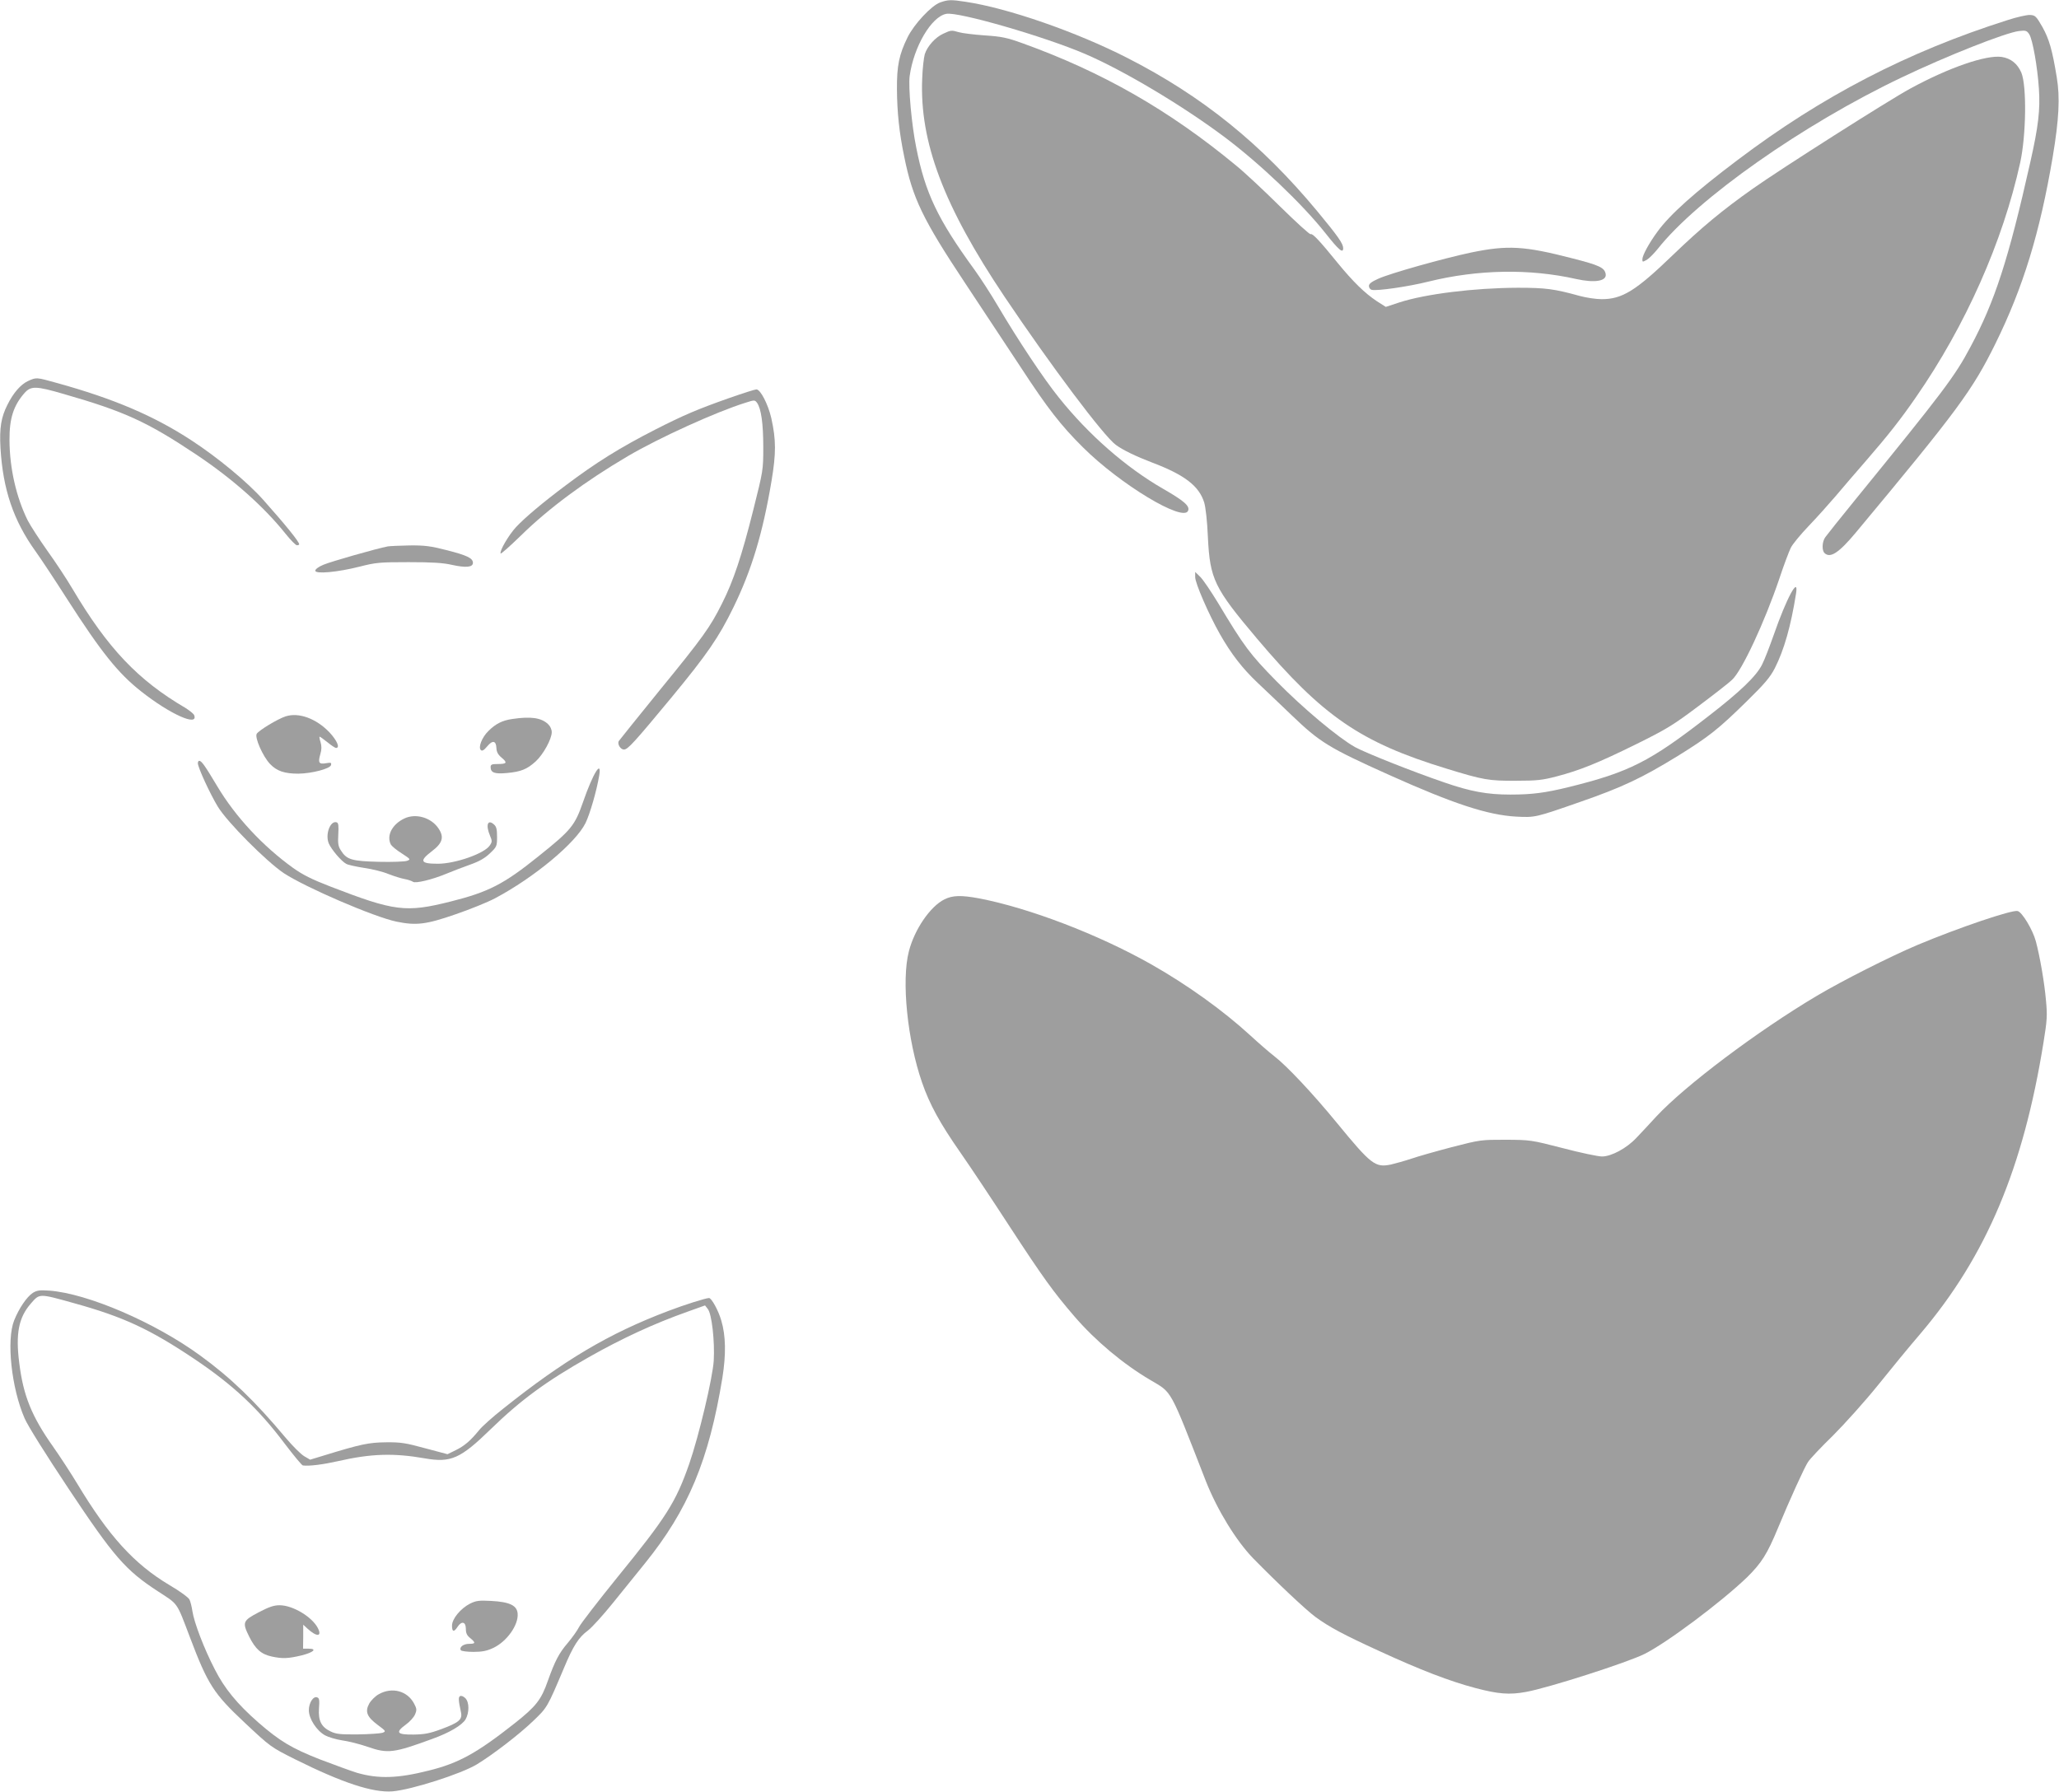
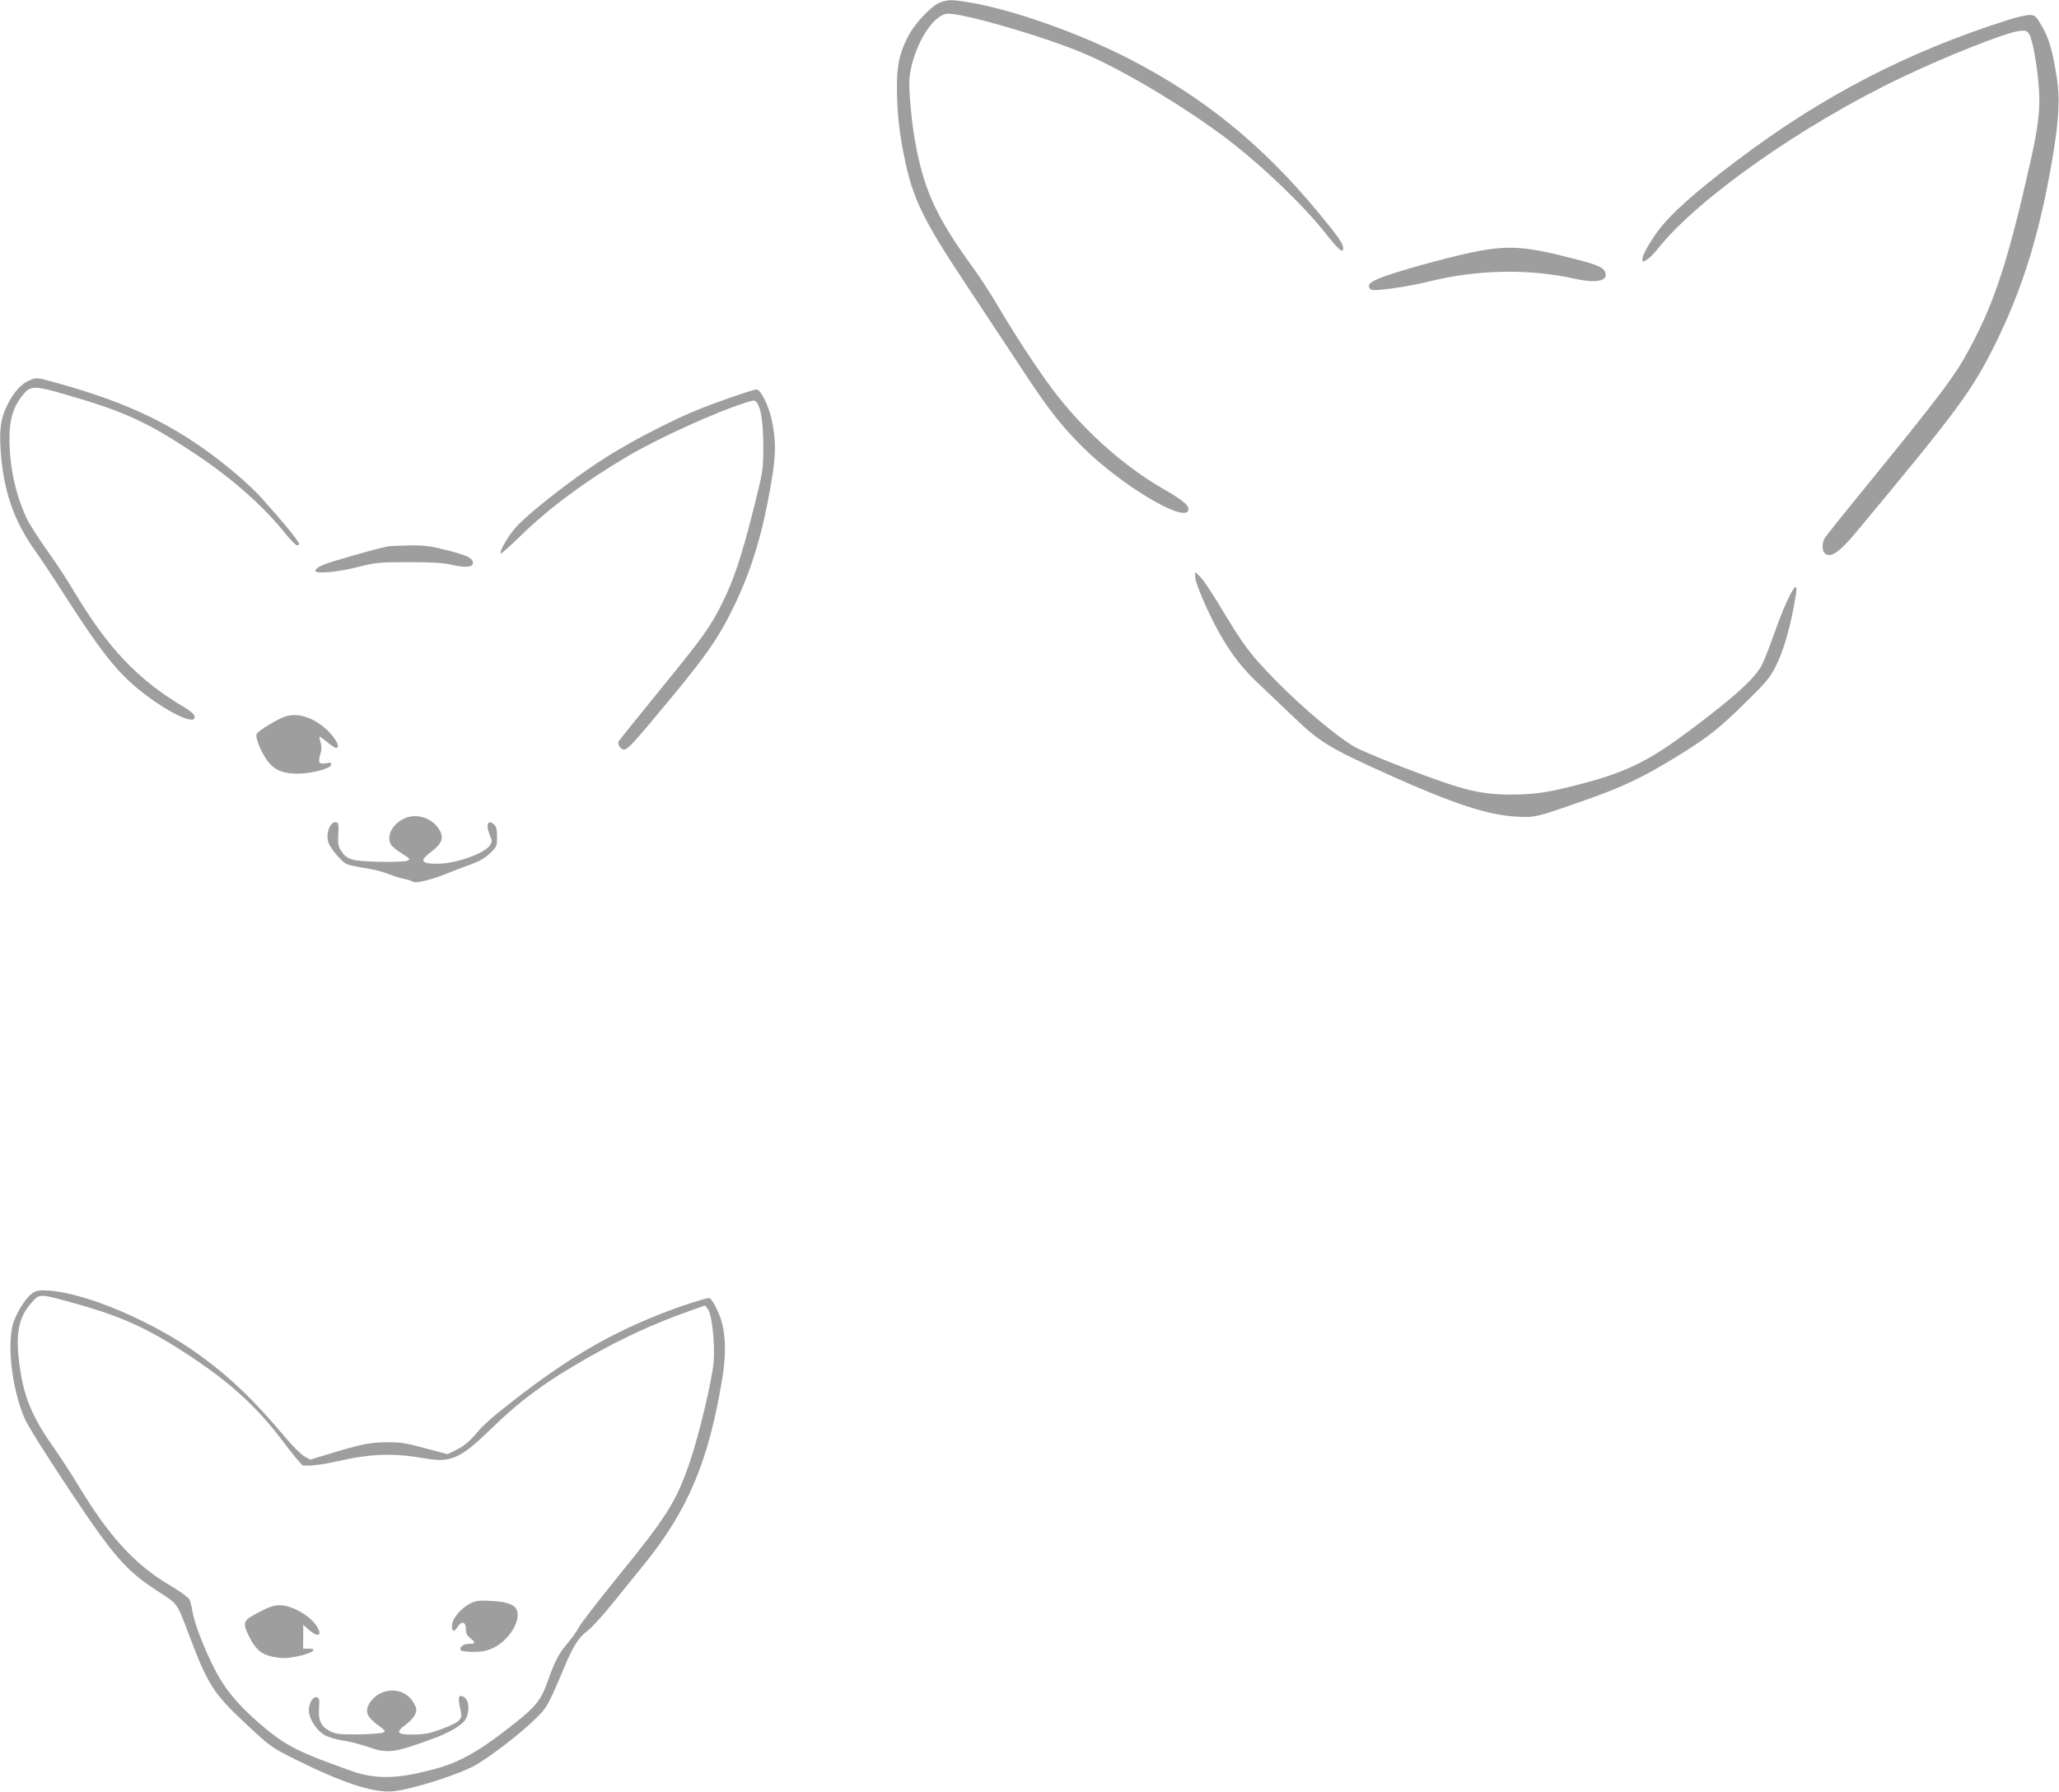
<svg xmlns="http://www.w3.org/2000/svg" version="1.0" width="1280pt" height="1114pt" viewBox="0 0 1280 1114" preserveAspectRatio="xMidYMid meet">
  <g transform="translate(0,1114) scale(0.1,-0.1)" fill="#9e9e9e" stroke="none">
    <path d="M5845 11125 c-54 -19 -162 -134 -203 -217 -53 -108 -67 -177 -66 -323 1 -143 14 -269 45 -418 52 -259 115 -390 380 -789 112 -169 268 -405 347 -525 163 -250 248 -359 383 -493 233 -232 627 -469 655 -395 12 29 -25 61 -157 137 -229 132 -461 334 -647 567 -93 115 -255 359 -377 566 -44 75 -110 177 -147 228 -228 313 -306 476 -362 759 -29 143 -50 377 -41 445 25 182 135 370 228 387 74 14 610 -141 862 -249 238 -102 606 -321 870 -519 218 -164 481 -414 625 -596 83 -105 110 -128 110 -93 0 28 -31 73 -162 231 -347 418 -714 714 -1178 951 -319 163 -745 311 -1008 350 -91 14 -108 13 -157 -4z" />
    <path d="M12480 11015 c-621 -197 -1153 -473 -1677 -869 -267 -201 -422 -340 -499 -446 -53 -72 -94 -148 -94 -172 0 -18 1 -18 28 -3 15 9 45 40 67 67 247 313 904 775 1518 1067 278 133 645 278 728 288 42 5 49 3 64 -20 21 -32 51 -202 60 -337 9 -131 -3 -236 -54 -461 -135 -601 -220 -864 -372 -1147 -96 -181 -166 -274 -714 -947 -94 -115 -178 -221 -188 -235 -20 -28 -22 -81 -5 -98 35 -35 89 0 195 127 634 761 725 885 868 1175 172 349 276 688 356 1161 39 233 46 370 25 495 -28 171 -47 236 -89 312 -39 68 -45 73 -77 75 -19 1 -82 -13 -140 -32z" />
-     <path d="M5865 10931 c-50 -22 -100 -78 -116 -128 -6 -21 -14 -89 -16 -151 -17 -395 133 -792 512 -1357 287 -427 616 -866 692 -921 43 -32 124 -71 226 -110 203 -77 291 -146 323 -248 9 -30 19 -117 23 -216 13 -261 39 -315 305 -630 409 -484 644 -645 1176 -808 231 -71 264 -77 435 -76 130 0 164 4 252 27 145 38 259 84 498 202 188 93 228 118 385 236 96 72 190 145 208 163 61 56 201 356 293 627 28 85 61 172 72 194 11 22 61 83 111 135 50 52 125 136 167 185 42 50 127 149 189 220 138 159 218 261 311 396 308 444 540 967 648 1459 37 170 41 476 7 558 -24 56 -65 89 -122 98 -96 14 -329 -66 -569 -197 -133 -72 -806 -500 -977 -621 -190 -134 -319 -241 -499 -414 -230 -222 -314 -274 -442 -274 -34 0 -96 9 -136 20 -159 44 -212 51 -386 51 -272 -1 -575 -39 -735 -91 l-85 -28 -55 35 c-77 51 -149 122 -244 238 -111 137 -157 186 -168 179 -5 -4 -91 75 -191 173 -100 99 -223 214 -274 255 -415 343 -829 580 -1326 759 -97 35 -129 42 -237 49 -69 5 -141 14 -160 20 -45 13 -48 13 -95 -9z" />
    <path d="M9145 9570 c-170 -36 -499 -128 -577 -163 -42 -19 -58 -31 -58 -45 0 -11 8 -22 18 -24 32 -8 227 20 351 51 307 76 630 82 921 16 114 -25 189 -13 182 31 -7 40 -39 55 -208 98 -298 77 -401 83 -629 36z" />
    <path d="M174 8771 c-45 -21 -91 -73 -128 -148 -39 -77 -50 -144 -43 -268 15 -257 80 -451 219 -644 33 -46 121 -179 195 -295 212 -330 317 -462 461 -575 180 -142 357 -221 329 -147 -4 9 -28 28 -53 44 -296 173 -484 371 -704 742 -34 58 -104 164 -155 235 -51 72 -106 157 -123 190 -71 144 -112 323 -113 498 -1 135 25 215 92 292 41 47 72 46 247 -5 376 -108 518 -173 822 -376 223 -149 418 -321 554 -491 32 -40 64 -73 72 -73 8 0 14 3 14 6 0 16 -86 122 -224 277 -99 111 -283 263 -447 370 -233 152 -481 258 -835 356 -130 36 -127 36 -180 12z" />
    <path d="M4535 8666 c-201 -71 -283 -106 -460 -196 -221 -113 -369 -205 -560 -349 -139 -104 -252 -199 -307 -258 -46 -50 -102 -146 -96 -164 2 -5 59 46 128 113 170 167 401 338 663 492 194 114 548 275 731 332 56 18 58 18 72 0 26 -36 39 -130 39 -276 0 -144 -1 -146 -62 -390 -72 -287 -124 -443 -195 -583 -73 -146 -117 -208 -390 -542 -134 -165 -247 -306 -251 -312 -11 -18 10 -53 32 -53 24 0 67 48 294 322 223 270 296 376 387 563 112 230 181 456 236 783 29 173 29 257 -1 392 -20 87 -68 180 -93 179 -9 0 -84 -24 -167 -53z" />
    <path d="M2411 7743 c-69 -13 -356 -95 -400 -114 -30 -12 -51 -28 -51 -37 0 -22 137 -10 275 25 102 26 125 28 305 28 146 0 214 -4 270 -17 87 -19 130 -15 130 13 0 29 -38 47 -165 79 -98 25 -135 30 -229 29 -61 -1 -122 -4 -135 -6z" />
    <path d="M7430 7552 c0 -38 84 -231 153 -353 71 -125 140 -214 235 -304 47 -44 142 -135 211 -201 176 -169 231 -203 607 -372 399 -179 611 -249 789 -259 119 -6 119 -6 400 92 259 90 382 148 605 285 195 121 253 167 432 343 108 106 142 146 171 202 58 114 100 262 132 463 19 117 -58 -24 -139 -257 -25 -71 -57 -154 -72 -183 -36 -72 -136 -168 -334 -321 -364 -283 -490 -347 -870 -441 -144 -35 -225 -46 -361 -46 -144 0 -247 19 -409 75 -202 69 -490 184 -556 220 -105 59 -323 241 -488 409 -166 169 -201 216 -363 486 -45 74 -95 148 -112 164 l-31 30 0 -32z" />
    <path d="M1775 6686 c-49 -16 -165 -86 -179 -108 -14 -23 38 -141 83 -188 42 -44 90 -60 176 -60 83 1 199 31 203 54 3 15 -1 16 -31 11 -44 -8 -51 3 -36 55 9 30 9 50 2 75 -6 19 -9 35 -6 35 3 0 25 -16 49 -35 23 -19 47 -35 53 -35 26 0 7 45 -40 96 -83 87 -192 127 -274 100z" />
-     <path d="M3185 6670 c-63 -9 -104 -30 -149 -75 -40 -39 -64 -101 -47 -118 8 -8 19 -2 39 22 34 41 56 37 58 -10 1 -24 10 -41 33 -60 37 -31 32 -39 -26 -39 -35 0 -43 -3 -43 -19 0 -35 25 -44 101 -37 87 8 125 23 179 72 47 43 100 139 100 182 0 17 -9 37 -23 50 -42 40 -107 49 -222 32z" />
-     <path d="M1230 6395 c0 -26 75 -189 124 -270 59 -97 302 -341 411 -414 134 -88 560 -272 700 -301 122 -25 184 -18 365 45 91 31 202 76 247 100 242 128 502 344 563 468 28 58 69 200 85 295 17 104 -39 13 -100 -163 -52 -149 -73 -175 -278 -339 -216 -174 -311 -222 -546 -281 -279 -70 -348 -61 -749 94 -114 44 -171 73 -230 115 -189 136 -358 318 -471 507 -77 129 -98 159 -113 159 -4 0 -8 -7 -8 -15z" />
    <path d="M2515 6052 c-77 -36 -114 -107 -85 -163 6 -10 36 -35 68 -55 55 -36 56 -37 32 -46 -14 -5 -92 -8 -175 -6 -167 4 -200 13 -236 71 -17 26 -19 44 -16 100 3 52 1 70 -9 74 -40 15 -74 -74 -50 -131 16 -37 78 -111 109 -127 10 -6 60 -17 111 -25 50 -7 118 -24 151 -38 33 -13 78 -27 100 -31 22 -4 45 -12 52 -17 15 -12 119 13 208 50 39 16 106 42 149 57 56 20 91 40 122 70 42 40 44 44 44 102 0 47 -4 64 -19 77 -39 35 -53 -3 -25 -69 14 -33 14 -39 -1 -61 -32 -50 -214 -114 -323 -114 -109 0 -117 17 -37 78 66 50 77 87 42 140 -45 69 -141 97 -212 64z" />
-     <path d="M5872 5549 c-89 -44 -187 -187 -222 -324 -47 -182 -9 -553 82 -815 47 -136 111 -253 238 -435 65 -93 203 -301 307 -461 207 -317 272 -407 402 -558 131 -152 303 -296 471 -395 139 -83 117 -41 347 -631 71 -179 188 -370 295 -480 146 -149 327 -320 386 -363 86 -63 174 -110 397 -212 254 -117 438 -188 598 -230 140 -37 211 -43 313 -24 136 24 635 184 739 237 141 71 477 323 636 476 90 89 125 144 192 306 73 176 165 379 187 411 12 19 82 93 155 164 72 72 197 211 277 310 80 100 200 246 268 325 408 481 638 1026 764 1811 22 136 24 166 15 259 -9 108 -38 275 -63 368 -19 71 -85 181 -113 188 -35 9 -368 -104 -623 -211 -168 -71 -467 -222 -625 -316 -369 -219 -818 -557 -998 -750 -42 -46 -99 -107 -125 -134 -60 -64 -155 -115 -213 -115 -24 0 -134 23 -244 52 -198 51 -202 51 -355 52 -153 0 -157 0 -335 -46 -99 -26 -212 -58 -252 -72 -39 -13 -96 -29 -126 -36 -98 -20 -122 -2 -337 260 -151 184 -311 354 -389 414 -31 24 -99 83 -151 131 -167 153 -390 313 -614 440 -329 186 -758 350 -1071 410 -109 20 -162 19 -213 -6z" />
    <path d="M204 3102 c-37 -24 -86 -96 -116 -171 -49 -123 -17 -421 65 -609 19 -45 132 -225 273 -437 282 -424 354 -507 555 -638 129 -84 115 -63 200 -287 111 -293 147 -349 340 -530 160 -150 162 -152 314 -228 291 -145 483 -209 606 -199 117 10 425 108 524 168 97 59 263 186 349 269 89 85 88 84 192 330 58 139 92 191 149 233 24 18 94 95 156 172 62 77 151 187 198 245 269 333 398 641 482 1155 23 145 21 261 -7 355 -18 63 -61 140 -76 140 -20 0 -153 -42 -255 -81 -367 -139 -647 -305 -1025 -607 -65 -51 -133 -112 -150 -134 -53 -65 -90 -97 -145 -124 l-51 -25 -139 37 c-121 33 -151 38 -243 37 -107 -1 -156 -11 -393 -84 l-79 -24 -36 21 c-21 12 -72 63 -116 115 -191 228 -342 374 -532 512 -281 205 -698 385 -937 403 -60 4 -77 2 -103 -14z m256 -64 c307 -85 471 -161 750 -348 239 -161 395 -306 558 -523 57 -75 109 -138 115 -138 41 -5 126 6 219 27 206 47 346 51 540 17 161 -28 220 -2 408 181 187 182 345 298 610 448 208 118 408 210 614 283 l109 39 17 -22 c25 -30 44 -202 37 -322 -7 -109 -93 -470 -152 -640 -84 -241 -143 -333 -450 -710 -118 -146 -224 -283 -235 -305 -11 -22 -43 -67 -71 -100 -54 -63 -79 -111 -124 -237 -40 -115 -73 -157 -203 -260 -237 -187 -350 -250 -537 -296 -193 -49 -313 -52 -445 -14 -36 11 -140 49 -232 84 -175 69 -249 113 -383 230 -131 115 -209 210 -269 328 -67 129 -130 294 -140 364 -4 27 -12 59 -18 71 -6 13 -59 52 -124 90 -220 131 -378 305 -574 631 -40 66 -107 169 -150 230 -133 188 -185 317 -210 518 -24 185 -4 285 72 372 55 63 49 63 268 2z" />
    <path d="M2922 1170 c-60 -31 -112 -95 -112 -137 0 -39 12 -42 34 -8 25 39 52 33 52 -11 0 -28 7 -42 27 -58 35 -29 34 -36 -7 -36 -35 0 -63 -21 -51 -40 3 -5 39 -10 78 -10 54 0 84 6 122 24 85 39 159 143 153 214 -4 51 -50 73 -167 79 -74 4 -92 1 -129 -17z" />
    <path d="M1608 1116 c-99 -52 -103 -62 -59 -151 39 -78 75 -110 141 -124 66 -14 100 -13 184 7 76 19 100 42 44 42 l-34 0 1 74 0 75 25 -23 c58 -54 94 -53 66 2 -36 70 -156 142 -238 142 -35 0 -65 -10 -130 -44z" />
    <path d="M2355 607 c-22 -12 -49 -39 -60 -59 -27 -50 -14 -82 53 -132 51 -38 53 -40 30 -49 -13 -4 -81 -9 -153 -10 -108 -1 -136 2 -169 18 -59 28 -78 67 -73 143 4 51 2 65 -11 69 -24 10 -52 -33 -52 -80 0 -52 48 -127 101 -156 20 -11 67 -25 105 -31 38 -5 110 -23 159 -40 126 -44 163 -39 405 50 105 38 182 84 204 120 24 42 24 107 -1 132 -12 12 -26 17 -33 13 -11 -7 -11 -23 6 -102 9 -44 -14 -63 -122 -103 -73 -27 -104 -33 -174 -34 -103 -1 -114 13 -47 62 24 17 50 46 57 63 12 28 11 36 -6 68 -42 79 -137 104 -219 58z" />
  </g>
</svg>